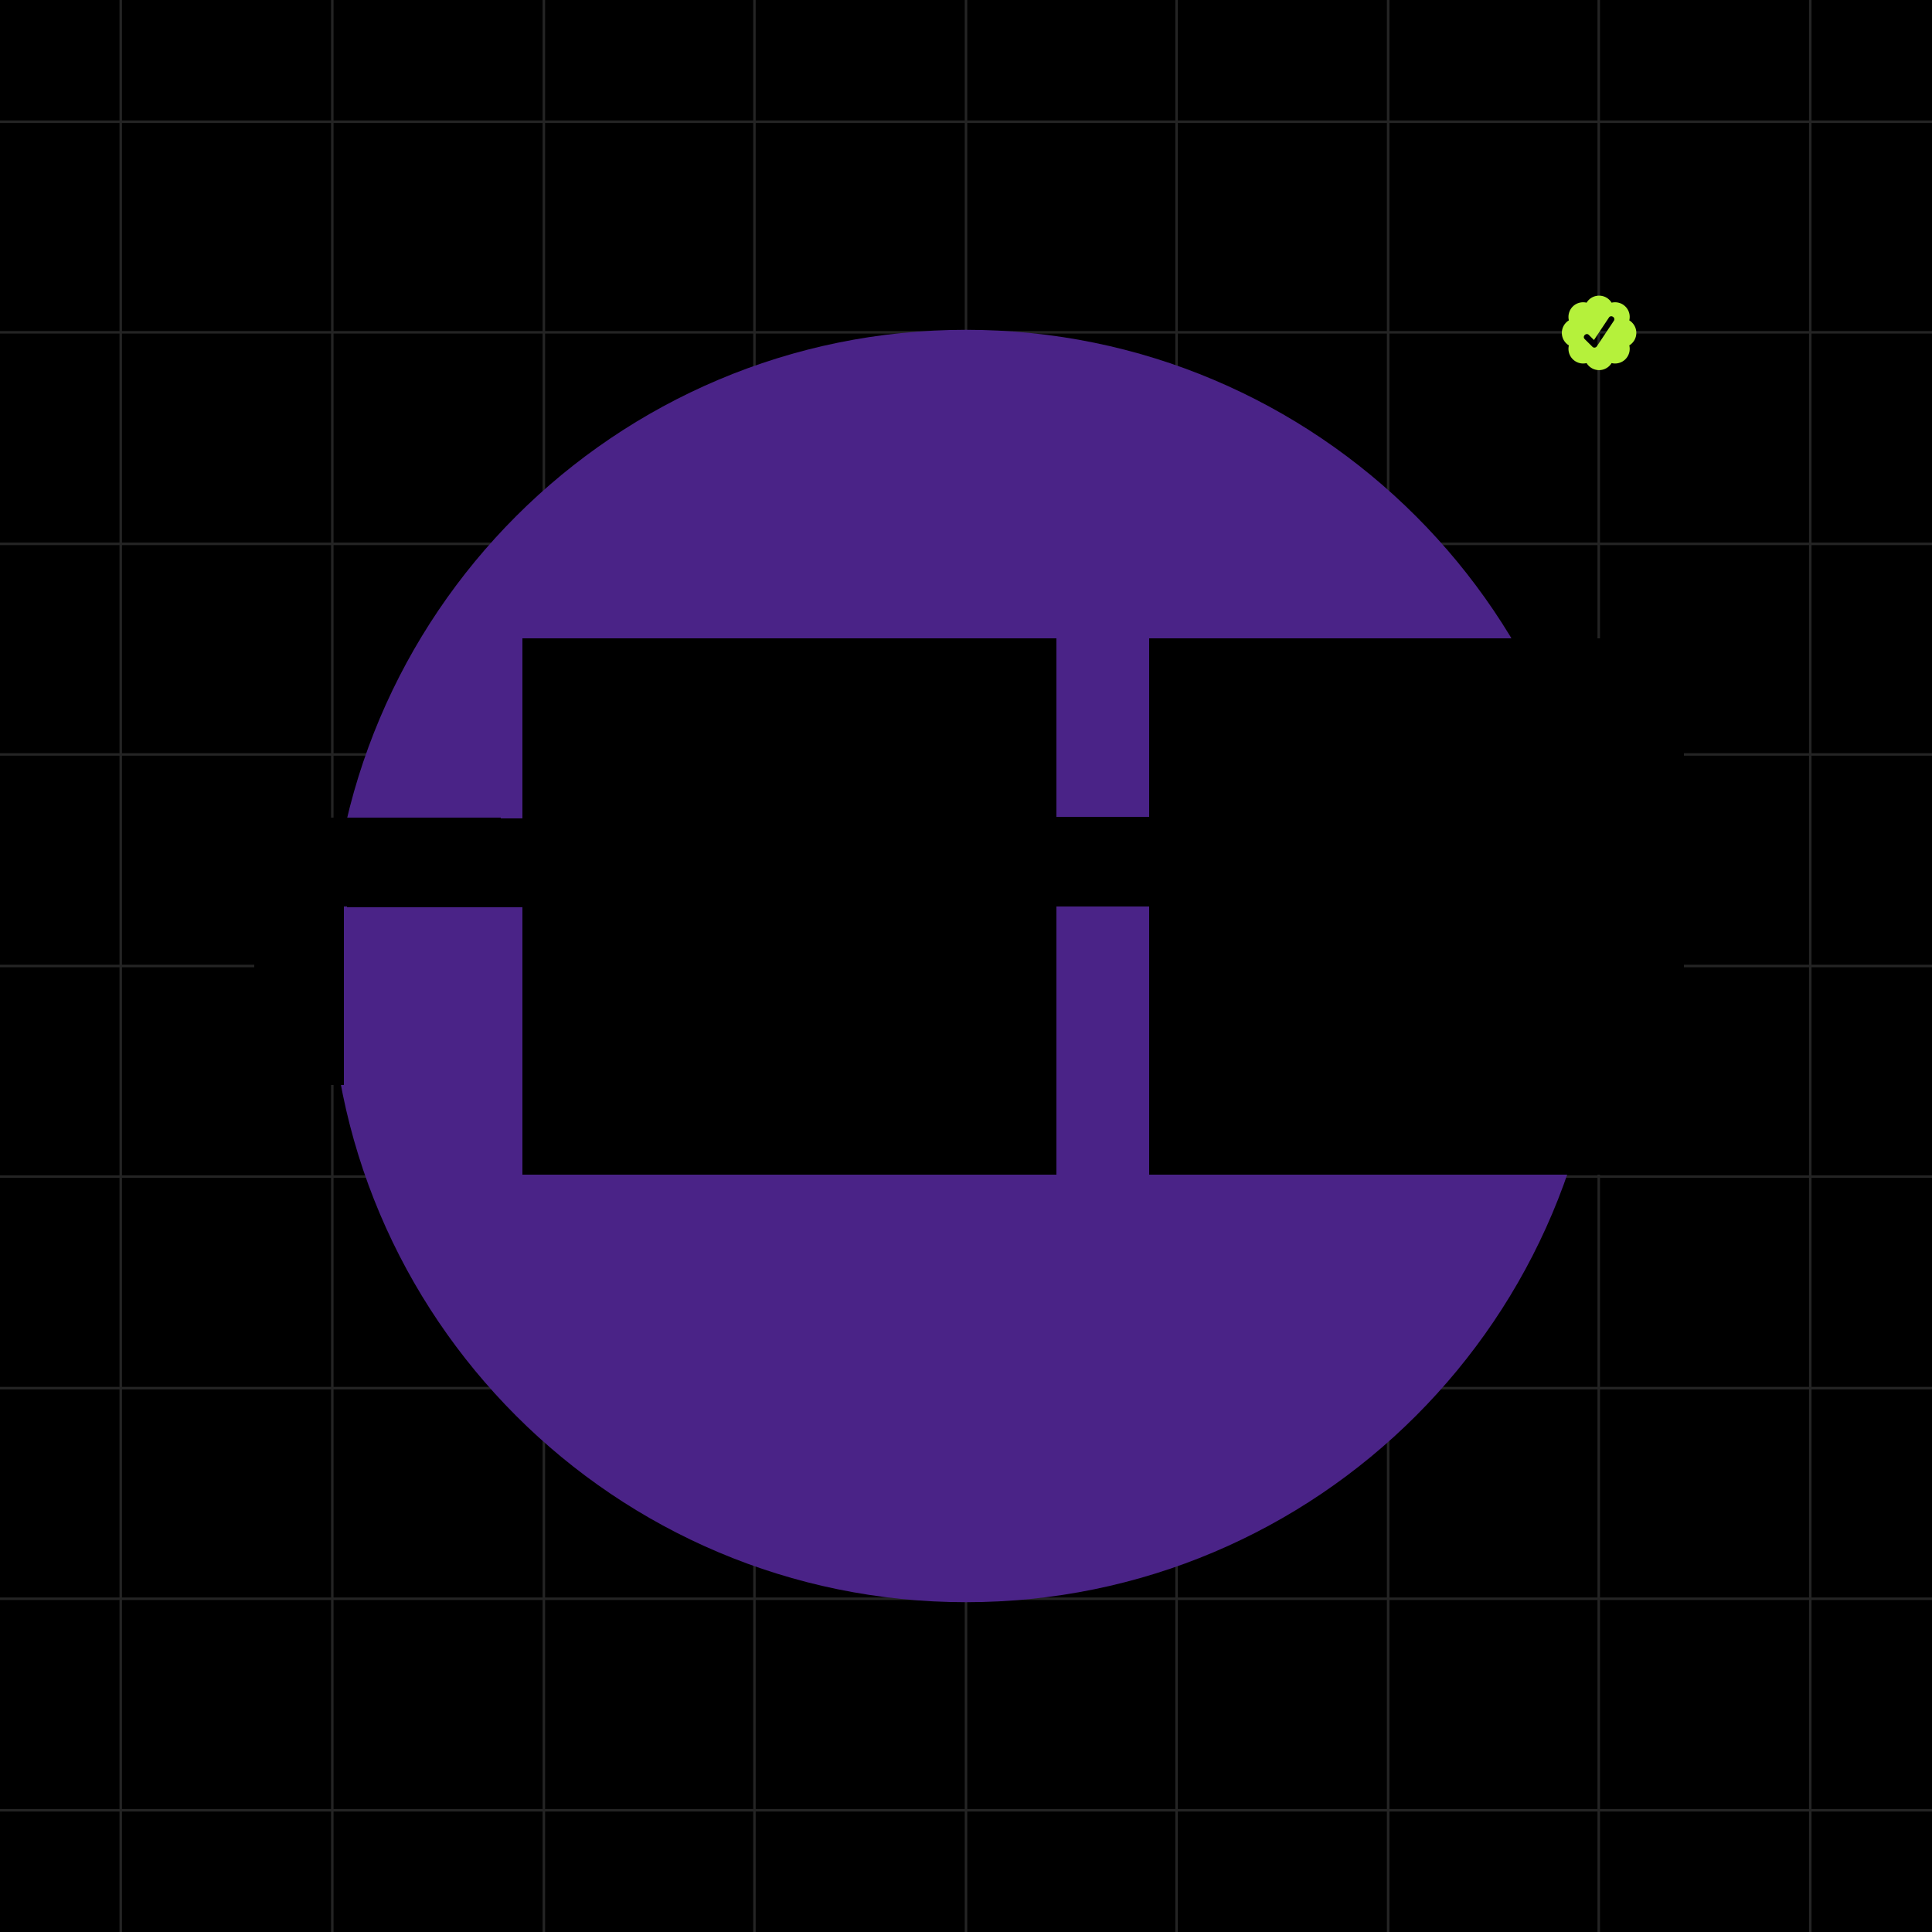
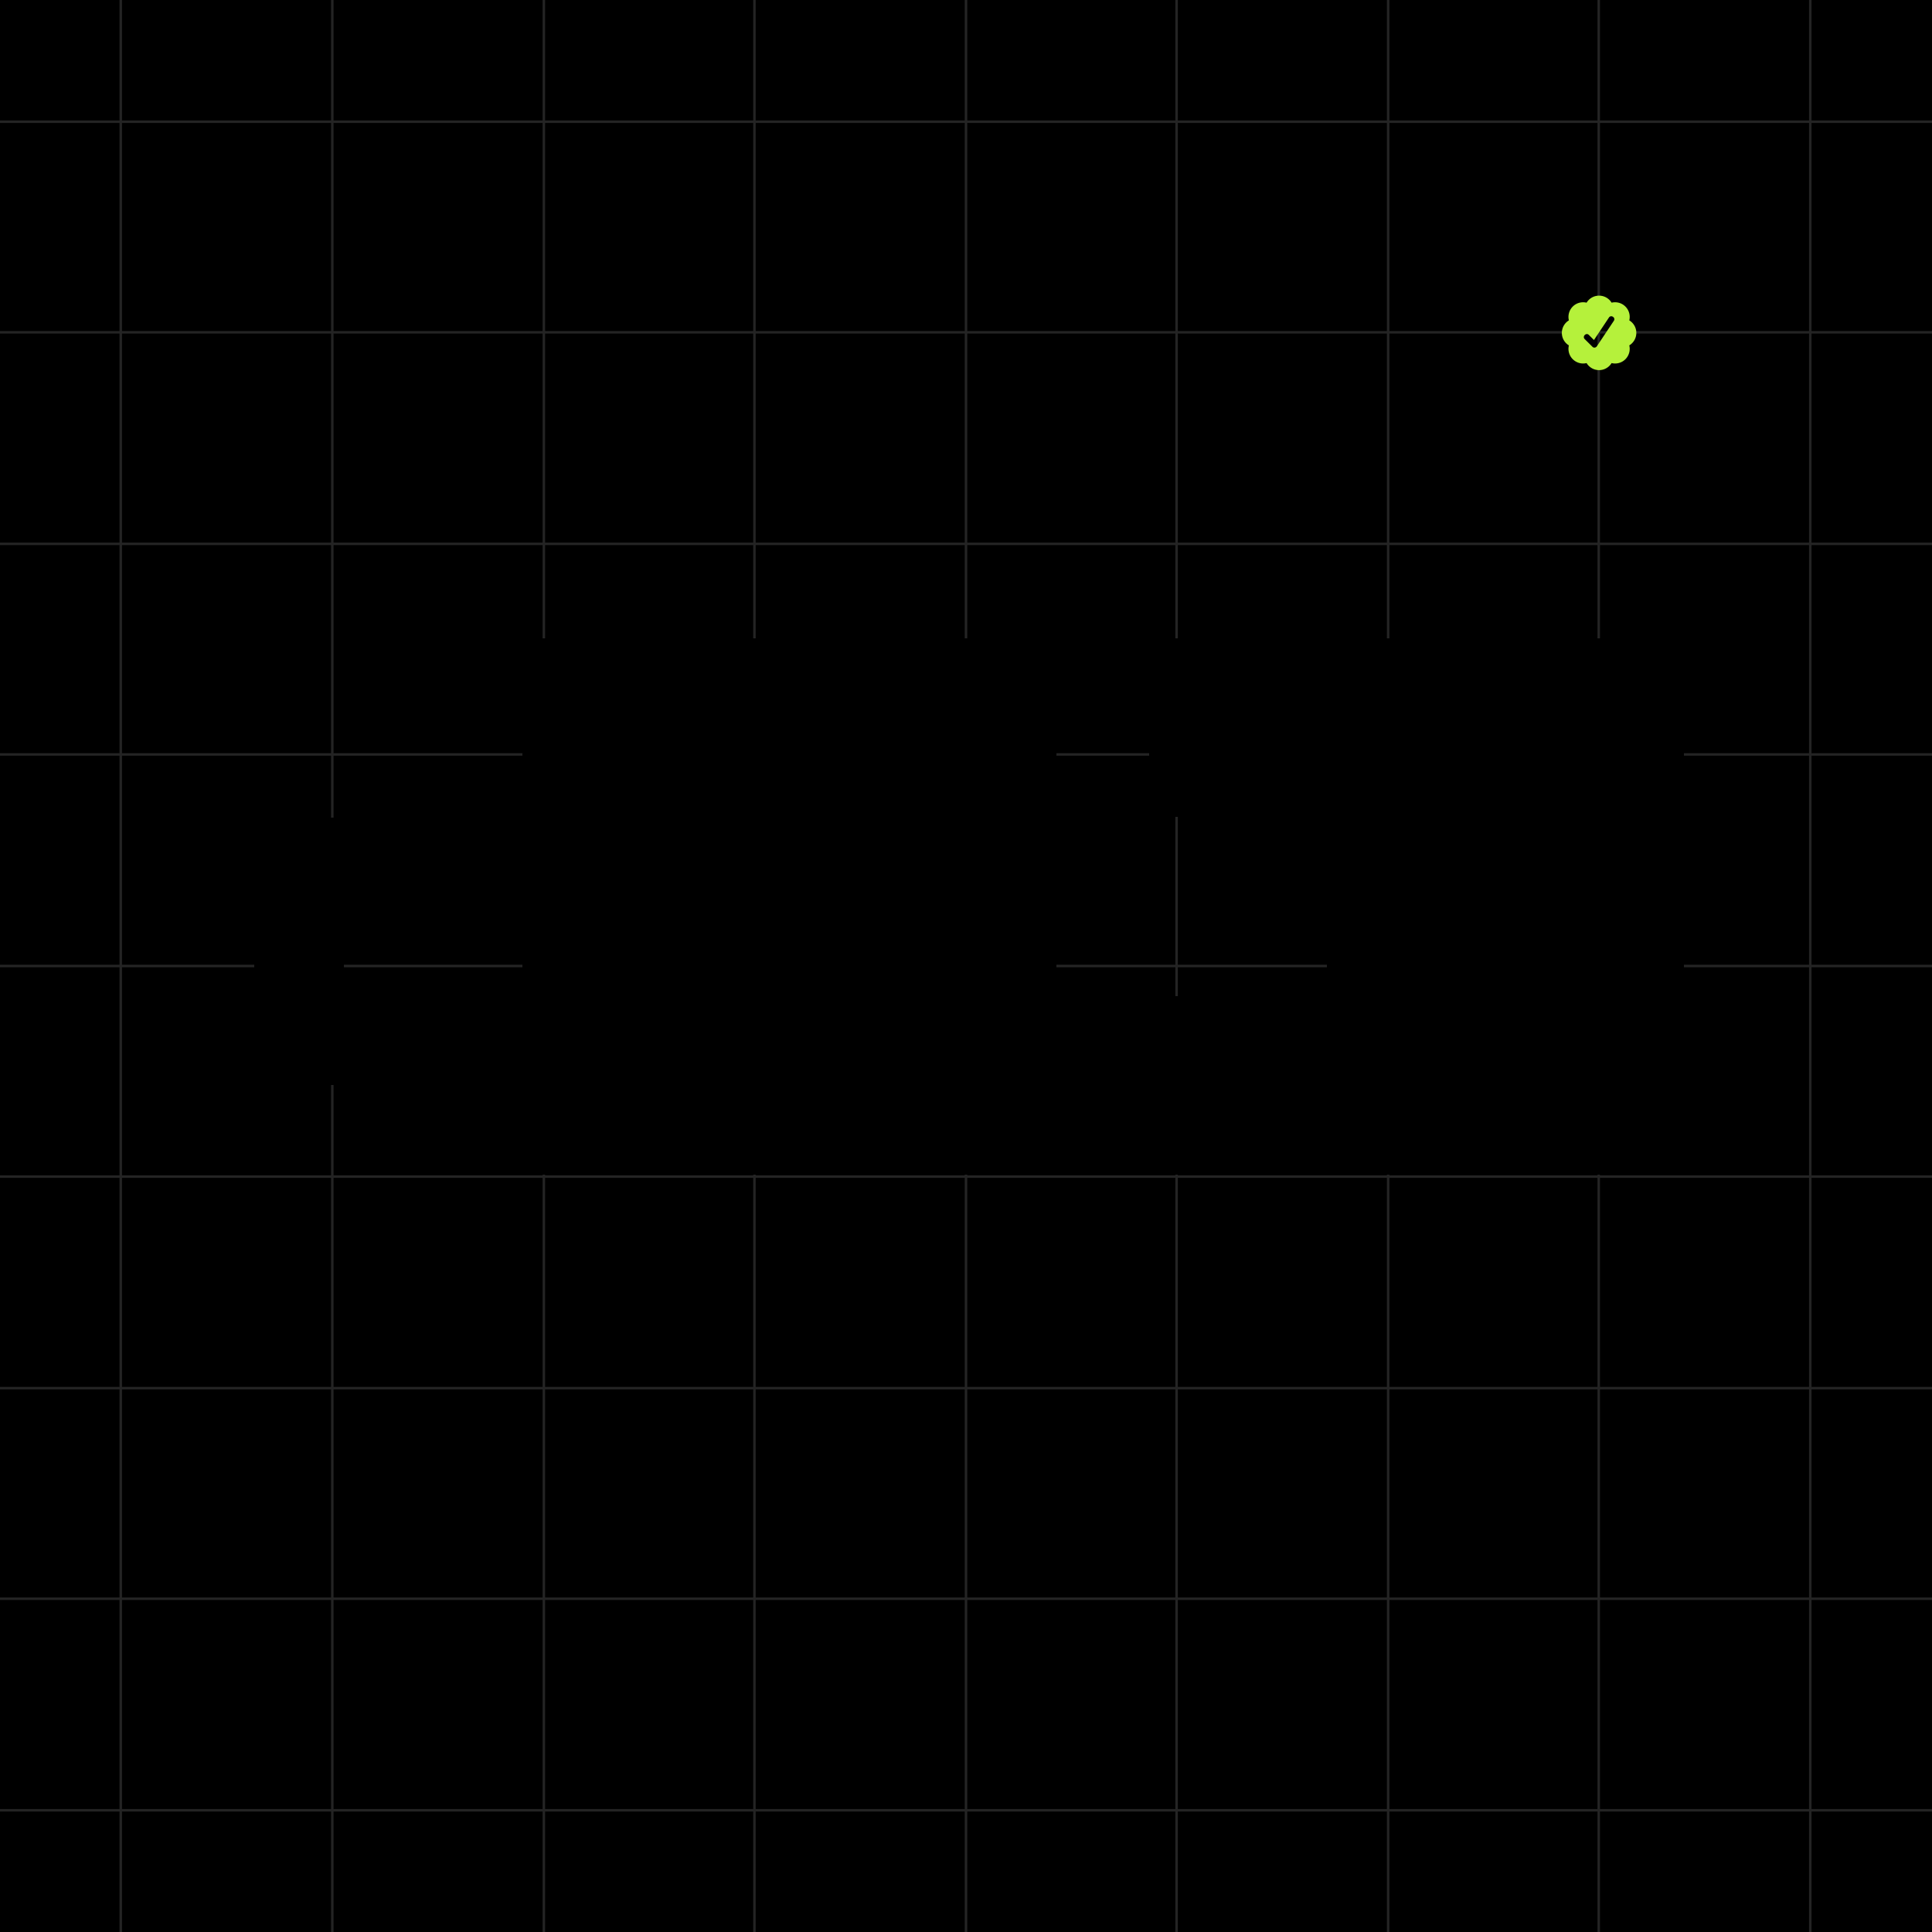
<svg xmlns="http://www.w3.org/2000/svg" viewBox="0 0 320 320" width="2000" height="2000" shape-rendering="geometricPrecision">
  <path fill="#000" d="M0 0h320v320H0z" />
  <path stroke="#CACACA" stroke-opacity=".18" stroke-width=".411" d="M160 0v320M229.92 0v320M264.8 0v320M90.08 0v320M55.04 0v320M20 0v320M299.84 0v320M194.88 0v320M124.96 0v320M320 160H0m320-35.04H0m320 104.96H0m320 34.88H0M320 90.08H0m320-35.04H0m320-34.88H0m320 279.68H0m320-104.96H0" />
  <path fill="#B5F13B" fill-rule="evenodd" d="M266.931 50.132a2.424 2.424 0 0 0-2.072-1.163c-.877 0-1.646.465-2.071 1.163a2.433 2.433 0 0 0-2.29.642 2.428 2.428 0 0 0-.641 2.29 2.425 2.425 0 0 0-.001 4.144c-.098.404-.091.827.021 1.228a2.436 2.436 0 0 0 1.681 1.68c.401.114.824.121 1.229.022a2.422 2.422 0 0 0 2.999.98 2.43 2.43 0 0 0 1.145-.98 2.42 2.42 0 0 0 2.29-.641 2.428 2.428 0 0 0 .641-2.29 2.424 2.424 0 0 0 0-4.144 2.435 2.435 0 0 0-.021-1.228 2.435 2.435 0 0 0-1.681-1.681c-.4-.112-.823-.12-1.228-.022h-.001Zm-2.44 7.223 2.813-4.22c.349-.522-.463-1.064-.812-.542l-2.482 3.726-.846-.843c-.442-.445-1.132.244-.688.688l1.338 1.326a.483.483 0 0 0 .677-.136Z" />
-   <path fill="#4A2387" d="M265.378 160c0-58.198-47.178-105.376-105.376-105.376-58.197 0-105.376 47.178-105.376 105.376 0 58.198 47.179 105.376 105.376 105.376 58.198 0 105.376-47.178 105.376-105.376Z" />
+   <path fill="#4A2387" d="M265.378 160Z" />
  <g shape-rendering="crispEdges" fill="hsl(210, 77%, 65%)">
    <path fill="hsl(210, 77%, 65%)" d="M56.9 150.159H42.1v14.8h14.8v-14.8Zm0 14.8H42.1v14.8h14.8v-14.8Zm29.74-29.46-44.54-.14v14.8l44.54.14v-14.8Zm103.76-.14h-15.36v14.8h15.36v-14.8Z" />
    <rect width="29.6" height="29.6" x="86.56" y="105.76" fill="hsl(231, 70%, 84%)" />
    <rect width="29.6" height="29.6" x="86.56" y="135.359" fill="hsl(231, 70%, 84%)" />
    <rect width="29.6" height="29.6" x="86.56" y="164.959" fill="hsl(231, 70%, 84%)" />
    <rect width="29.6" height="29.6" x="116" y="105.76" fill="hsl(231, 70%, 84%)" />
    <rect width="29.6" height="29.6" x="116" y="135.359" fill="hsl(231, 70%, 84%)" />
    <rect width="29.6" height="29.6" x="116" y="164.959" fill="hsl(231, 70%, 84%)" />
    <rect width="29.6" height="29.6" x="145.44" y="105.76" fill="hsl(231, 70%, 84%)" />
    <rect width="29.6" height="29.6" x="145.44" y="135.359" fill="hsl(231, 70%, 84%)" />
    <rect width="29.6" height="29.6" x="145.44" y="164.959" fill="hsl(231, 70%, 84%)" />
    <rect width="29.6" height="29.6" x="190.4" y="105.76" fill="hsl(231, 70%, 84%)" />
-     <rect width="29.6" height="29.6" x="190.4" y="135.359" fill="hsl(231, 70%, 84%)" />
    <rect width="29.6" height="29.6" x="190.4" y="164.959" fill="hsl(231, 70%, 84%)" />
    <rect width="29.6" height="29.6" x="219.84" y="105.76" fill="hsl(231, 70%, 84%)" />
    <rect width="29.6" height="29.6" x="219.84" y="135.359" fill="hsl(231, 70%, 84%)" />
    <rect width="29.6" height="29.6" x="219.84" y="164.959" fill="hsl(231, 70%, 84%)" />
    <rect width="29.6" height="29.6" x="249.28" y="105.76" fill="hsl(231, 70%, 84%)" />
    <rect width="29.6" height="29.6" x="249.28" y="135.359" fill="hsl(231, 70%, 84%)" />
    <rect width="29.6" height="29.6" x="249.28" y="164.959" fill="hsl(231, 70%, 84%)" />
  </g>
</svg>